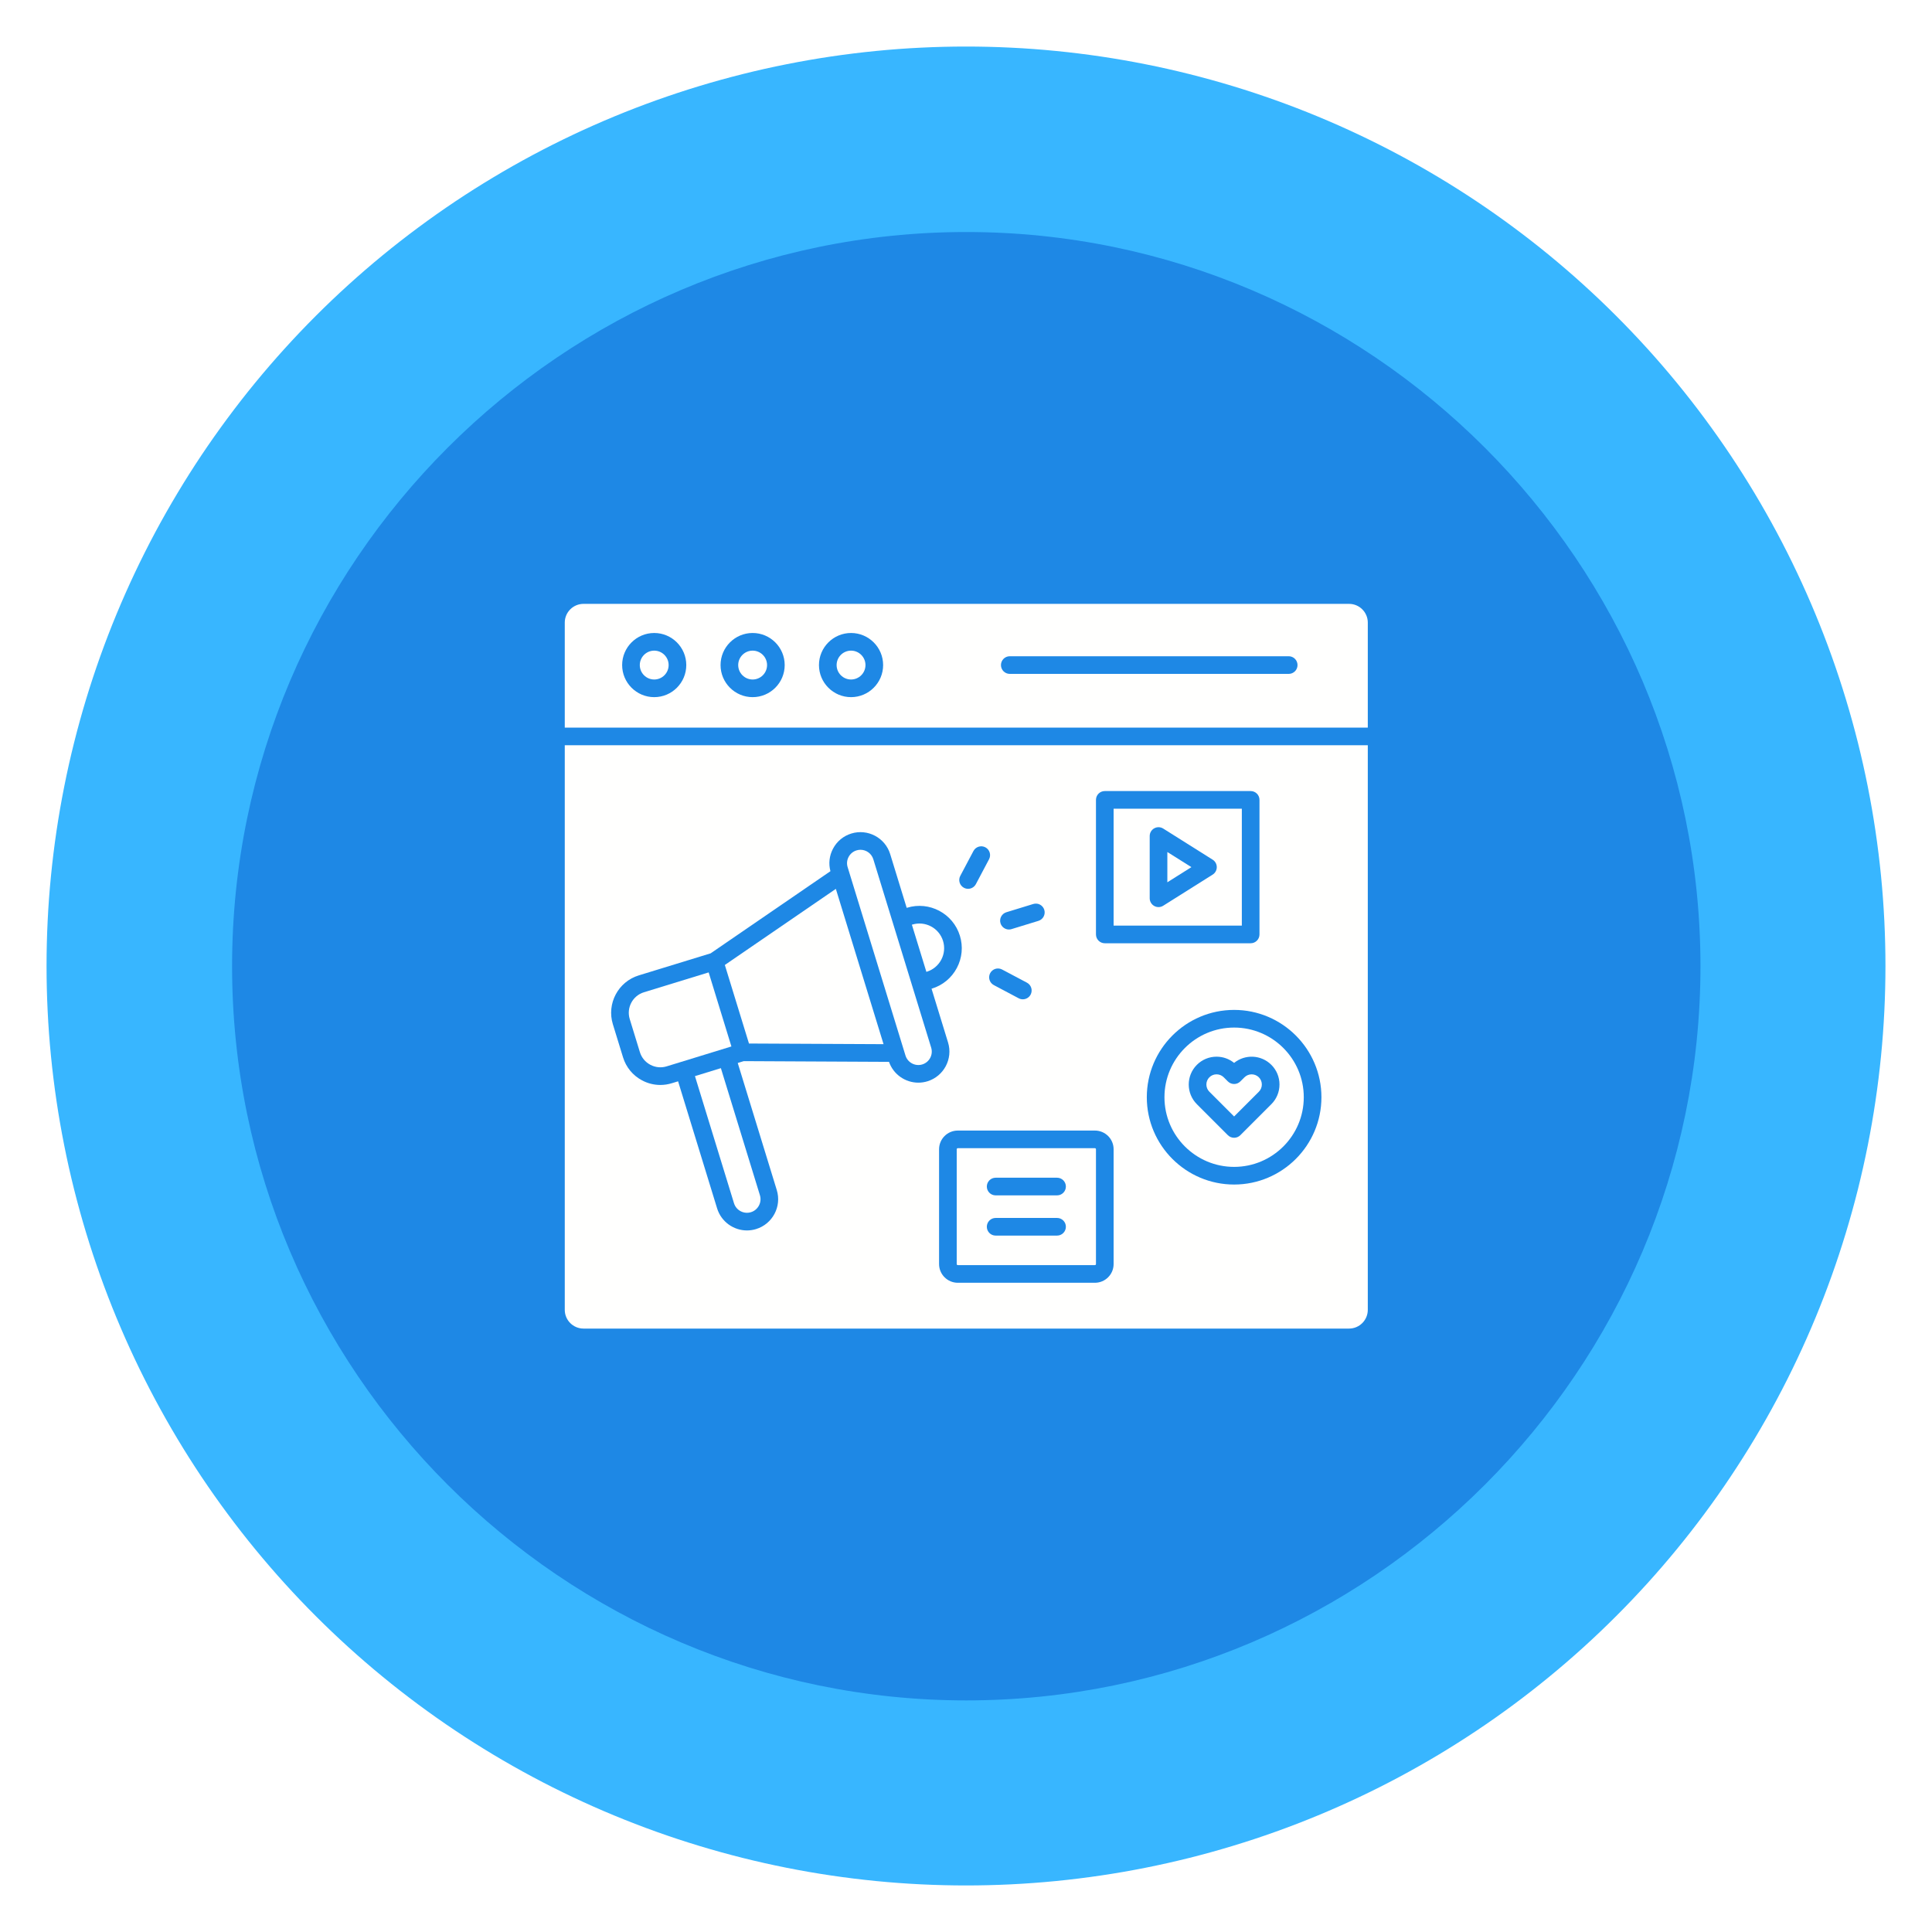
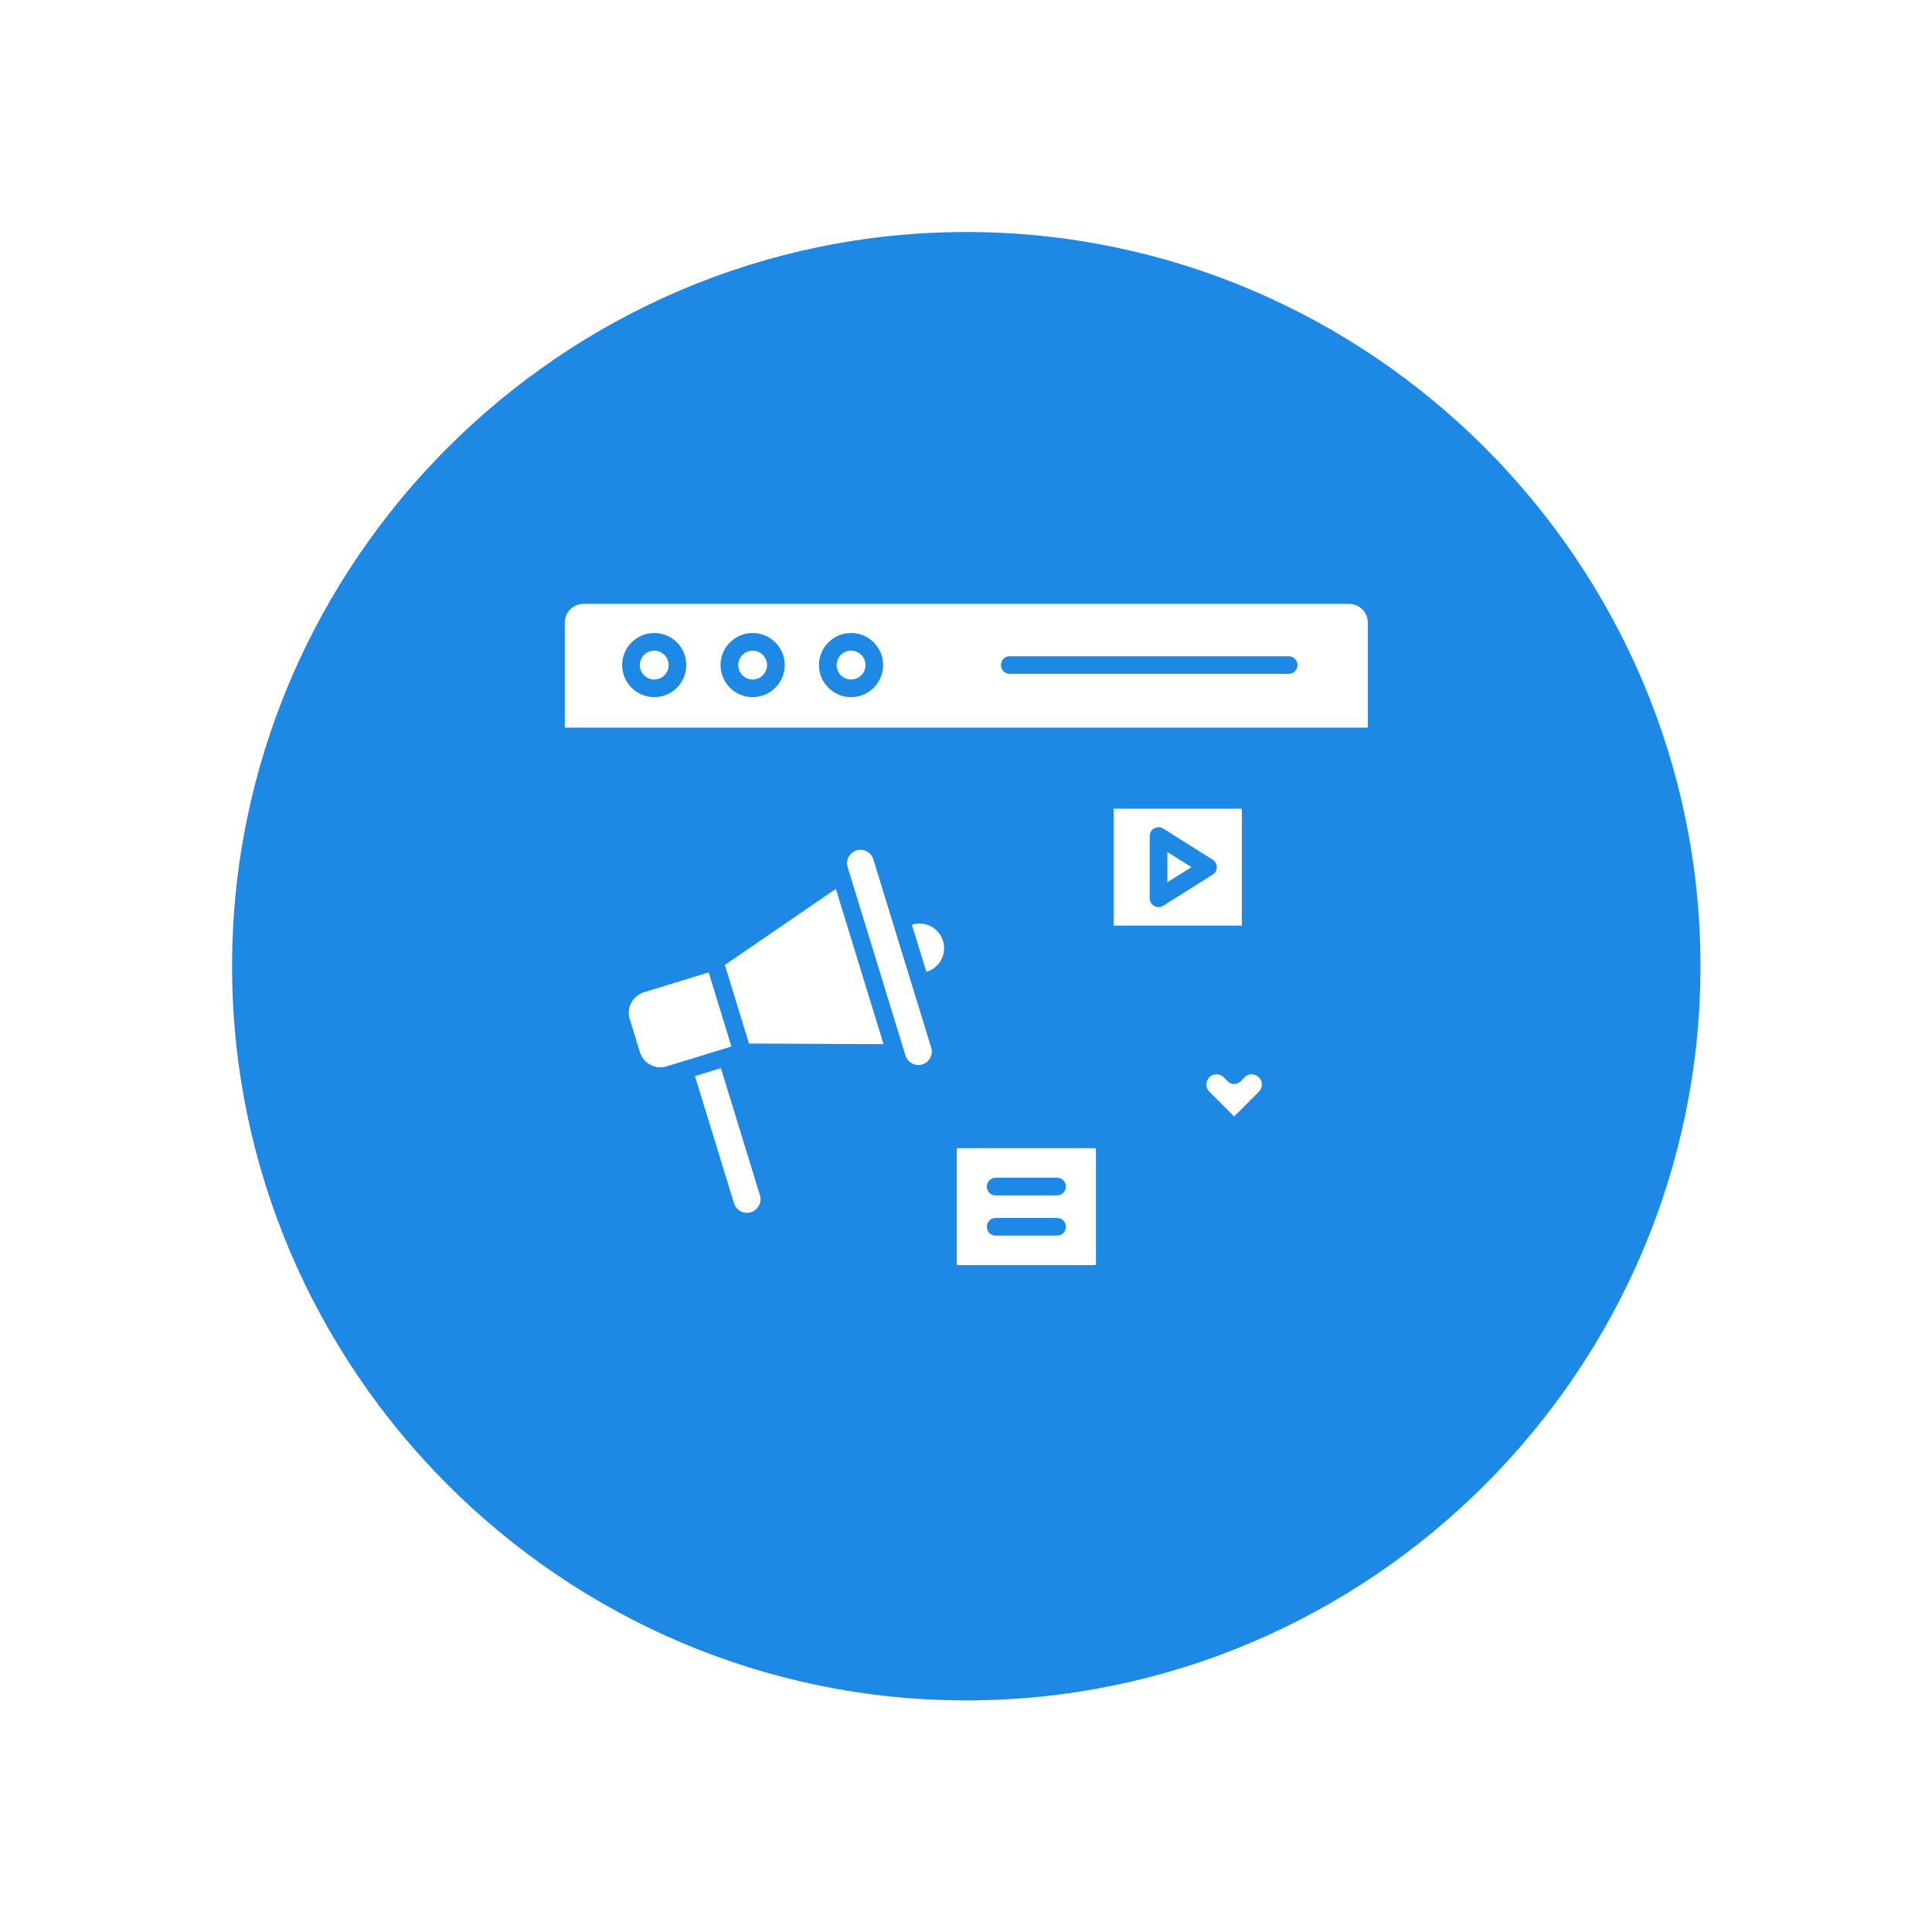
<svg xmlns="http://www.w3.org/2000/svg" width="500" zoomAndPan="magnify" viewBox="0 0 375 375" height="500" preserveAspectRatio="xMidYMid meet" version="1.0">
  <defs>
    <clipPath id="0eba682003">
      <path d="M 9.035 9.035 L 366 9.035 L 366 366 L 9.035 366 Z M 9.035 9.035 " clip-rule="nonzero" />
    </clipPath>
    <clipPath id="a4de7c4f2d">
      <path d="M 45.047 45.047 L 330.047 45.047 L 330.047 330.047 L 45.047 330.047 Z M 45.047 45.047 " clip-rule="nonzero" />
    </clipPath>
  </defs>
  <rect x="-37.5" width="450" fill="#ffffff" y="-37.5" height="450" fill-opacity="1" />
  <rect x="-37.5" width="450" fill="#ffffff" y="-37.5" height="450" fill-opacity="1" />
  <g clip-path="url(#0eba682003)">
-     <path fill="#38b6ff" d="M 365.965 187.5 C 365.965 190.418 365.891 193.34 365.75 196.254 C 365.605 199.172 365.391 202.086 365.105 204.992 C 364.816 207.898 364.461 210.797 364.031 213.684 C 363.605 216.574 363.105 219.449 362.535 222.316 C 361.965 225.18 361.324 228.027 360.617 230.863 C 359.906 233.695 359.125 236.508 358.277 239.305 C 357.43 242.098 356.516 244.871 355.531 247.621 C 354.547 250.371 353.496 253.098 352.379 255.793 C 351.262 258.492 350.078 261.164 348.828 263.801 C 347.582 266.441 346.27 269.051 344.891 271.625 C 343.516 274.203 342.074 276.742 340.574 279.25 C 339.07 281.754 337.508 284.219 335.887 286.648 C 334.266 289.078 332.582 291.465 330.844 293.809 C 329.102 296.156 327.309 298.457 325.453 300.715 C 323.602 302.973 321.695 305.184 319.734 307.348 C 317.77 309.512 315.758 311.629 313.691 313.691 C 311.629 315.758 309.512 317.77 307.348 319.734 C 305.184 321.695 302.973 323.602 300.715 325.453 C 298.457 327.309 296.156 329.102 293.809 330.844 C 291.465 332.582 289.078 334.266 286.648 335.887 C 284.219 337.508 281.754 339.07 279.25 340.574 C 276.742 342.074 274.203 343.516 271.625 344.891 C 269.051 346.27 266.441 347.582 263.801 348.828 C 261.164 350.078 258.492 351.262 255.793 352.379 C 253.098 353.496 250.371 354.547 247.621 355.531 C 244.871 356.516 242.098 357.43 239.305 358.277 C 236.508 359.125 233.695 359.906 230.863 360.617 C 228.027 361.324 225.18 361.965 222.316 362.535 C 219.449 363.105 216.574 363.605 213.684 364.031 C 210.797 364.461 207.898 364.816 204.992 365.105 C 202.086 365.391 199.172 365.605 196.254 365.75 C 193.34 365.891 190.418 365.965 187.5 365.965 C 184.578 365.965 181.66 365.891 178.742 365.75 C 175.824 365.605 172.914 365.391 170.008 365.105 C 167.102 364.816 164.203 364.461 161.312 364.031 C 158.422 363.605 155.547 363.105 152.684 362.535 C 149.816 361.965 146.969 361.324 144.137 360.617 C 141.301 359.906 138.488 359.125 135.691 358.277 C 132.898 357.43 130.125 356.516 127.375 355.531 C 124.625 354.547 121.902 353.496 119.203 352.379 C 116.504 351.262 113.836 350.078 111.195 348.828 C 108.555 347.582 105.945 346.27 103.371 344.891 C 100.797 343.516 98.254 342.074 95.75 340.574 C 93.246 339.07 90.777 337.508 88.348 335.887 C 85.922 334.266 83.535 332.582 81.188 330.844 C 78.84 329.102 76.539 327.309 74.281 325.453 C 72.023 323.602 69.812 321.695 67.648 319.734 C 65.484 317.77 63.371 315.758 61.305 313.691 C 59.238 311.629 57.227 309.512 55.266 307.348 C 53.305 305.184 51.398 302.973 49.543 300.715 C 47.691 298.457 45.895 296.156 44.156 293.809 C 42.414 291.465 40.734 289.078 39.109 286.648 C 37.488 284.219 35.926 281.754 34.426 279.25 C 32.922 276.742 31.484 274.203 30.105 271.625 C 28.73 269.051 27.418 266.441 26.168 263.801 C 24.918 261.164 23.738 258.492 22.617 255.793 C 21.5 253.098 20.449 250.371 19.465 247.621 C 18.484 244.871 17.566 242.098 16.719 239.305 C 15.871 236.508 15.094 233.695 14.383 230.863 C 13.672 228.027 13.031 225.18 12.465 222.316 C 11.895 219.449 11.395 216.574 10.965 213.684 C 10.539 210.797 10.18 207.898 9.895 204.992 C 9.605 202.086 9.391 199.172 9.25 196.254 C 9.105 193.34 9.035 190.418 9.035 187.5 C 9.035 184.578 9.105 181.66 9.25 178.742 C 9.391 175.824 9.605 172.914 9.895 170.008 C 10.18 167.102 10.539 164.203 10.965 161.312 C 11.395 158.422 11.895 155.547 12.465 152.684 C 13.031 149.816 13.672 146.969 14.383 144.137 C 15.094 141.301 15.871 138.488 16.719 135.691 C 17.566 132.898 18.484 130.125 19.465 127.375 C 20.449 124.625 21.5 121.902 22.617 119.203 C 23.738 116.504 24.918 113.836 26.168 111.195 C 27.418 108.555 28.73 105.945 30.105 103.371 C 31.484 100.797 32.922 98.254 34.426 95.75 C 35.926 93.246 37.488 90.777 39.109 88.348 C 40.734 85.922 42.414 83.535 44.156 81.188 C 45.895 78.84 47.691 76.539 49.543 74.281 C 51.398 72.023 53.305 69.812 55.266 67.648 C 57.227 65.484 59.238 63.371 61.305 61.305 C 63.371 59.238 65.484 57.227 67.648 55.266 C 69.812 53.305 72.023 51.398 74.281 49.543 C 76.539 47.691 78.84 45.895 81.188 44.156 C 83.535 42.414 85.922 40.734 88.348 39.109 C 90.777 37.488 93.246 35.926 95.75 34.426 C 98.254 32.922 100.797 31.484 103.371 30.105 C 105.945 28.73 108.555 27.418 111.195 26.168 C 113.836 24.918 116.504 23.738 119.203 22.617 C 121.902 21.5 124.625 20.449 127.375 19.465 C 130.125 18.484 132.898 17.566 135.691 16.719 C 138.488 15.871 141.301 15.094 144.137 14.383 C 146.969 13.672 149.816 13.031 152.684 12.465 C 155.547 11.895 158.422 11.395 161.312 10.965 C 164.203 10.539 167.102 10.18 170.008 9.895 C 172.914 9.605 175.824 9.391 178.742 9.25 C 181.66 9.105 184.578 9.035 187.5 9.035 C 190.418 9.035 193.34 9.105 196.254 9.25 C 199.172 9.391 202.086 9.605 204.992 9.895 C 207.898 10.18 210.797 10.539 213.684 10.965 C 216.574 11.395 219.449 11.895 222.316 12.465 C 225.18 13.031 228.027 13.672 230.863 14.383 C 233.695 15.094 236.508 15.871 239.305 16.719 C 242.098 17.566 244.871 18.484 247.621 19.465 C 250.371 20.449 253.098 21.5 255.793 22.617 C 258.492 23.738 261.164 24.918 263.801 26.168 C 266.441 27.418 269.051 28.73 271.625 30.105 C 274.203 31.484 276.742 32.922 279.25 34.426 C 281.754 35.926 284.219 37.488 286.648 39.109 C 289.078 40.734 291.465 42.414 293.809 44.156 C 296.156 45.895 298.457 47.691 300.715 49.543 C 302.973 51.398 305.184 53.305 307.348 55.266 C 309.512 57.227 311.629 59.238 313.691 61.305 C 315.758 63.371 317.77 65.484 319.734 67.648 C 321.695 69.812 323.602 72.023 325.453 74.281 C 327.309 76.539 329.102 78.84 330.844 81.188 C 332.582 83.535 334.266 85.922 335.887 88.348 C 337.508 90.777 339.07 93.246 340.574 95.75 C 342.074 98.254 343.516 100.797 344.891 103.371 C 346.27 105.945 347.582 108.555 348.828 111.195 C 350.078 113.836 351.262 116.504 352.379 119.203 C 353.496 121.902 354.547 124.625 355.531 127.375 C 356.516 130.125 357.43 132.898 358.277 135.691 C 359.125 138.488 359.906 141.301 360.617 144.137 C 361.324 146.969 361.965 149.816 362.535 152.684 C 363.105 155.547 363.605 158.422 364.031 161.312 C 364.461 164.203 364.816 167.102 365.105 170.008 C 365.391 172.914 365.605 175.824 365.75 178.742 C 365.891 181.66 365.965 184.578 365.965 187.5 Z M 365.965 187.5 " fill-opacity="1" fill-rule="nonzero" />
-   </g>
+     </g>
  <g clip-path="url(#a4de7c4f2d)">
    <path fill="#1e88e5" d="M 187.555 45.035 C 265.957 45.035 330.059 109.141 330.059 187.543 C 330.059 265.945 265.957 330.047 187.555 330.047 C 109.152 330.047 45.047 265.945 45.047 187.543 C 45.047 109.141 109.152 45.035 187.555 45.035 Z M 187.555 45.035 " fill-opacity="1" fill-rule="evenodd" />
  </g>
-   <path fill="#fffffe" d="M 109.621 144.652 L 109.621 254.242 C 109.621 256.242 111.25 257.875 113.254 257.875 L 261.855 257.875 C 263.855 257.875 265.488 256.242 265.488 254.242 L 265.488 144.652 Z M 212.727 155.254 C 212.727 154.309 213.496 153.543 214.441 153.543 L 242.75 153.543 C 243.699 153.543 244.465 154.309 244.465 155.254 L 244.465 181.371 C 244.465 182.32 243.699 183.086 242.75 183.086 L 214.441 183.086 C 213.496 183.086 212.727 182.32 212.727 181.371 Z M 195.336 177.066 L 200.555 175.465 C 201.461 175.184 202.418 175.691 202.695 176.598 C 202.973 177.5 202.465 178.461 201.562 178.738 L 196.34 180.34 C 196.172 180.395 196.004 180.418 195.836 180.418 C 195.105 180.418 194.426 179.941 194.199 179.207 C 193.922 178.301 194.43 177.344 195.336 177.066 Z M 194.504 188.18 L 199.332 190.738 C 200.168 191.18 200.484 192.219 200.043 193.055 C 199.734 193.633 199.141 193.965 198.527 193.965 C 198.258 193.965 197.98 193.898 197.727 193.766 L 192.902 191.207 C 192.066 190.766 191.746 189.727 192.191 188.891 C 192.633 188.055 193.668 187.738 194.504 188.18 Z M 186.391 170.004 L 188.945 165.18 C 189.391 164.344 190.426 164.023 191.262 164.465 C 192.098 164.91 192.418 165.945 191.973 166.781 L 189.418 171.609 C 189.109 172.188 188.516 172.52 187.902 172.52 C 187.629 172.52 187.355 172.453 187.102 172.32 C 186.266 171.879 185.945 170.84 186.391 170.004 Z M 179.133 210.078 C 178.84 210.125 178.543 210.145 178.254 210.145 C 175.746 210.145 173.414 208.57 172.555 206.105 L 144.359 205.965 L 143.195 206.324 L 150.773 230.992 C 151.754 234.184 149.953 237.578 146.762 238.559 C 146.172 238.742 145.574 238.828 144.984 238.828 C 142.395 238.828 139.992 237.148 139.191 234.547 L 131.617 209.883 L 130.406 210.25 C 129.672 210.477 128.922 210.59 128.172 210.59 C 126.949 210.59 125.738 210.293 124.629 209.703 C 122.84 208.754 121.523 207.164 120.93 205.227 L 118.957 198.805 C 117.727 194.805 119.98 190.555 123.98 189.324 L 137.934 185.043 L 161.188 169.098 C 160.793 167.625 160.969 166.082 161.688 164.727 C 162.441 163.301 163.707 162.258 165.246 161.785 C 168.426 160.809 171.809 162.602 172.785 165.781 L 175.988 176.211 L 176.059 176.191 C 180.387 174.863 184.988 177.301 186.316 181.629 C 186.961 183.727 186.75 185.949 185.723 187.887 C 184.695 189.824 182.973 191.246 180.879 191.891 L 180.812 191.91 L 184.016 202.34 C 184.992 205.52 183.199 208.902 180.02 209.879 C 179.727 209.969 179.43 210.035 179.133 210.078 Z M 216.152 245.352 C 216.152 247.355 214.523 248.984 212.523 248.984 L 185.906 248.984 C 183.906 248.984 182.273 247.355 182.273 245.352 L 182.273 223.07 C 182.273 221.066 183.906 219.441 185.906 219.441 L 212.523 219.441 C 214.523 219.441 216.152 221.066 216.152 223.07 Z M 239.539 229.918 C 230.195 229.918 222.594 222.316 222.594 212.973 C 222.594 203.629 230.195 196.023 239.539 196.023 C 248.883 196.023 256.488 203.625 256.488 212.973 C 256.488 222.316 248.883 229.918 239.539 229.918 Z M 239.539 229.918 " fill-opacity="1" fill-rule="evenodd" />
  <path fill="#fffffe" d="M 182.699 186.281 C 182.098 187.41 181.094 188.238 179.875 188.617 L 179.809 188.637 L 176.996 179.484 L 177.062 179.465 C 179.586 178.691 182.27 180.113 183.043 182.633 C 183.418 183.855 183.297 185.152 182.699 186.281 Z M 182.699 186.281 " fill-opacity="1" fill-rule="evenodd" />
  <path fill="#fffffe" d="M 171.496 202.672 L 145.375 202.547 L 140.691 187.301 L 162.238 172.531 Z M 171.496 202.672 " fill-opacity="1" fill-rule="evenodd" />
  <path fill="#fffffe" d="M 145.758 235.285 C 144.367 235.711 142.891 234.93 142.465 233.539 L 134.891 208.875 L 139.922 207.328 L 147.5 231.996 C 147.926 233.383 147.141 234.859 145.758 235.285 Z M 145.758 235.285 " fill-opacity="1" fill-rule="evenodd" />
  <path fill="#fffffe" d="M 141.965 203.117 L 140.555 203.551 L 129.402 206.977 C 128.34 207.305 127.215 207.195 126.234 206.676 C 125.25 206.156 124.531 205.285 124.203 204.223 L 122.23 197.797 C 121.559 195.605 122.793 193.273 124.984 192.598 L 137.551 188.742 Z M 141.965 203.117 " fill-opacity="1" fill-rule="evenodd" />
  <path fill="#fffffe" d="M 261.855 117.211 L 113.254 117.211 C 111.25 117.211 109.621 118.84 109.621 120.844 L 109.621 141.227 L 265.488 141.227 L 265.488 120.844 C 265.488 118.84 263.859 117.211 261.855 117.211 Z M 126.984 135.316 C 123.551 135.316 120.758 132.523 120.758 129.09 C 120.758 125.656 123.551 122.863 126.984 122.863 C 130.418 122.863 133.207 125.656 133.207 129.09 C 133.207 132.523 130.418 135.316 126.984 135.316 Z M 146.086 135.316 C 142.652 135.316 139.859 132.523 139.859 129.09 C 139.859 125.656 142.652 122.863 146.086 122.863 C 149.52 122.863 152.309 125.656 152.309 129.09 C 152.309 132.523 149.52 135.316 146.086 135.316 Z M 165.188 135.316 C 161.754 135.316 158.961 132.523 158.961 129.09 C 158.961 125.656 161.754 122.863 165.188 122.863 C 168.621 122.863 171.414 125.656 171.414 129.09 C 171.414 132.523 168.621 135.316 165.188 135.316 Z M 250.137 130.801 L 196 130.801 C 195.051 130.801 194.285 130.035 194.285 129.09 C 194.285 128.145 195.051 127.375 196 127.375 L 250.137 127.375 C 251.082 127.375 251.848 128.145 251.848 129.09 C 251.848 130.035 251.082 130.801 250.137 130.801 Z M 250.137 130.801 " fill-opacity="1" fill-rule="evenodd" />
  <path fill="#fffffe" d="M 129.781 129.09 C 129.781 130.633 128.527 131.891 126.984 131.891 C 125.441 131.891 124.184 130.633 124.184 129.09 C 124.184 127.547 125.441 126.289 126.984 126.289 C 128.527 126.289 129.781 127.547 129.781 129.09 Z M 129.781 129.09 " fill-opacity="1" fill-rule="evenodd" />
  <path fill="#fffffe" d="M 148.887 129.09 C 148.887 130.633 147.629 131.891 146.086 131.891 C 144.543 131.891 143.285 130.633 143.285 129.09 C 143.285 127.547 144.543 126.289 146.086 126.289 C 147.629 126.289 148.887 127.547 148.887 129.09 Z M 148.887 129.09 " fill-opacity="1" fill-rule="evenodd" />
  <path fill="#fffffe" d="M 167.988 129.09 C 167.988 130.633 166.73 131.891 165.188 131.891 C 163.645 131.891 162.387 130.633 162.387 129.09 C 162.387 127.547 163.645 126.289 165.188 126.289 C 166.73 126.289 167.988 127.547 167.988 129.09 Z M 167.988 129.09 " fill-opacity="1" fill-rule="evenodd" />
  <path fill="#fffffe" d="M 179.016 206.605 C 177.641 207.027 176.18 206.254 175.754 204.879 L 175.461 203.922 L 175.441 203.859 L 164.84 169.336 L 164.82 169.27 L 164.527 168.316 C 164.32 167.648 164.387 166.945 164.715 166.328 C 165.043 165.715 165.586 165.262 166.254 165.059 C 166.508 164.98 166.766 164.941 167.016 164.941 C 168.133 164.941 169.168 165.664 169.512 166.785 L 180.742 203.348 C 181.164 204.723 180.391 206.184 179.016 206.605 Z M 179.016 206.605 " fill-opacity="1" fill-rule="evenodd" />
  <path fill="#fffffe" d="M 216.152 156.965 L 216.152 179.66 L 241.039 179.66 L 241.039 156.965 Z M 235.375 169.762 L 225.781 175.801 C 225.504 175.977 225.188 176.066 224.871 176.066 C 224.586 176.066 224.301 175.996 224.043 175.852 C 223.496 175.551 223.156 174.977 223.156 174.352 L 223.156 162.273 C 223.156 161.648 223.496 161.074 224.043 160.773 C 224.586 160.473 225.254 160.492 225.781 160.824 L 235.375 166.863 C 235.875 167.176 236.176 167.723 236.176 168.312 C 236.176 168.902 235.875 169.449 235.375 169.762 Z M 235.375 169.762 " fill-opacity="1" fill-rule="evenodd" />
  <path fill="#fffffe" d="M 231.25 168.312 L 226.582 171.25 L 226.582 165.375 Z M 231.25 168.312 " fill-opacity="1" fill-rule="evenodd" />
  <path fill="#fffffe" d="M 212.523 222.863 L 185.906 222.863 C 185.793 222.863 185.699 222.957 185.699 223.07 L 185.699 245.352 C 185.699 245.465 185.793 245.559 185.906 245.559 L 212.523 245.559 C 212.637 245.559 212.727 245.465 212.727 245.352 L 212.727 223.07 C 212.727 222.957 212.637 222.863 212.523 222.863 Z M 205.176 239.828 L 193.254 239.828 C 192.309 239.828 191.543 239.062 191.543 238.113 C 191.543 237.168 192.309 236.402 193.254 236.402 L 205.176 236.402 C 206.121 236.402 206.887 237.168 206.887 238.113 C 206.887 239.062 206.121 239.828 205.176 239.828 Z M 205.176 232.02 L 193.254 232.02 C 192.309 232.02 191.543 231.254 191.543 230.309 C 191.543 229.363 192.309 228.594 193.254 228.594 L 205.176 228.594 C 206.121 228.594 206.887 229.363 206.887 230.309 C 206.887 231.254 206.121 232.02 205.176 232.02 Z M 205.176 232.02 " fill-opacity="1" fill-rule="evenodd" />
-   <path fill="#fffffe" d="M 239.539 199.449 C 232.086 199.449 226.02 205.516 226.02 212.973 C 226.02 220.43 232.086 226.492 239.539 226.492 C 246.996 226.492 253.062 220.43 253.062 212.973 C 253.062 205.516 246.996 199.449 239.539 199.449 Z M 246.766 214.324 L 240.75 220.34 C 240.418 220.676 239.98 220.84 239.539 220.84 C 239.102 220.84 238.664 220.676 238.328 220.34 L 232.312 214.324 C 230.207 212.219 230.207 208.789 232.312 206.684 C 233.332 205.664 234.691 205.102 236.133 205.102 C 237.391 205.102 238.578 205.527 239.539 206.309 C 241.66 204.586 244.793 204.711 246.766 206.684 C 247.277 207.191 247.672 207.789 247.941 208.434 C 248.207 209.082 248.348 209.781 248.348 210.504 C 248.348 211.945 247.785 213.305 246.766 214.324 Z M 246.766 214.324 " fill-opacity="1" fill-rule="evenodd" />
  <path fill="#fffffe" d="M 244.922 210.504 C 244.922 211.031 244.719 211.527 244.344 211.902 L 239.539 216.707 L 234.734 211.902 C 233.965 211.129 233.965 209.875 234.734 209.105 C 235.109 208.73 235.605 208.527 236.133 208.527 C 236.66 208.527 237.156 208.73 237.531 209.105 L 238.328 209.902 C 238.648 210.223 239.086 210.406 239.539 210.406 C 239.996 210.406 240.43 210.223 240.75 209.902 L 241.547 209.105 C 242.316 208.336 243.574 208.336 244.344 209.105 C 244.719 209.48 244.922 209.977 244.922 210.504 Z M 244.922 210.504 " fill-opacity="1" fill-rule="evenodd" />
</svg>